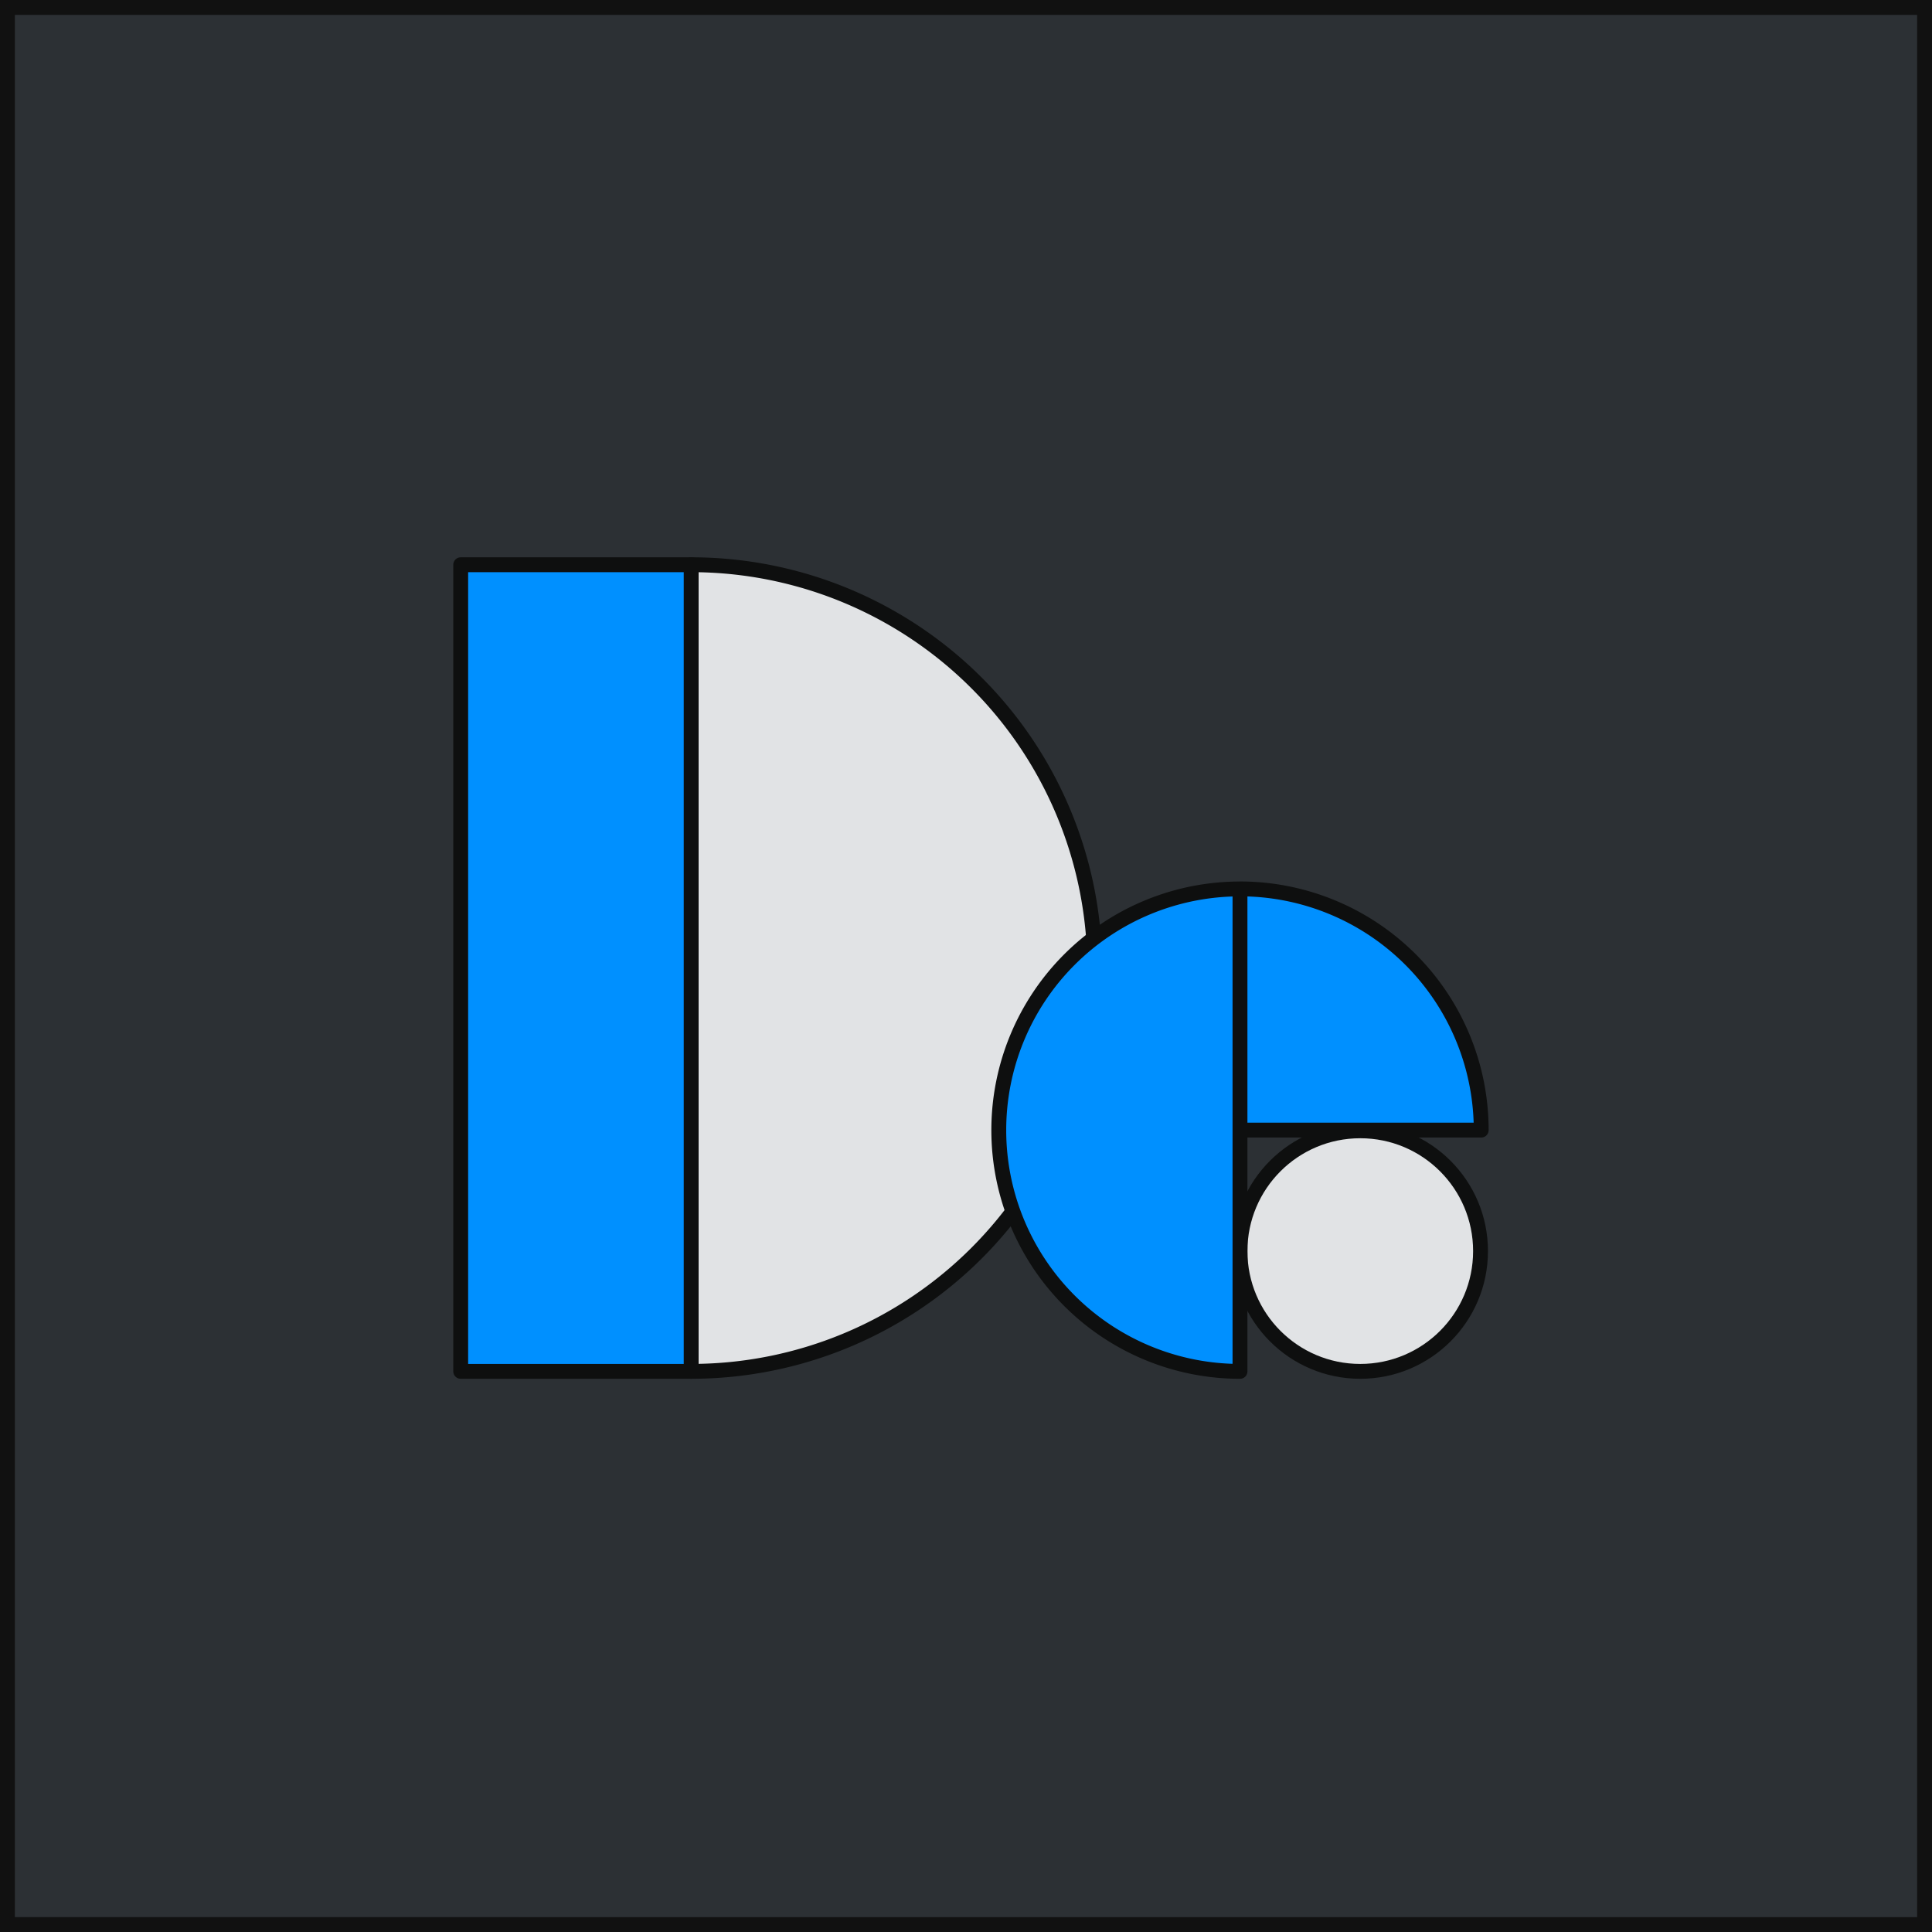
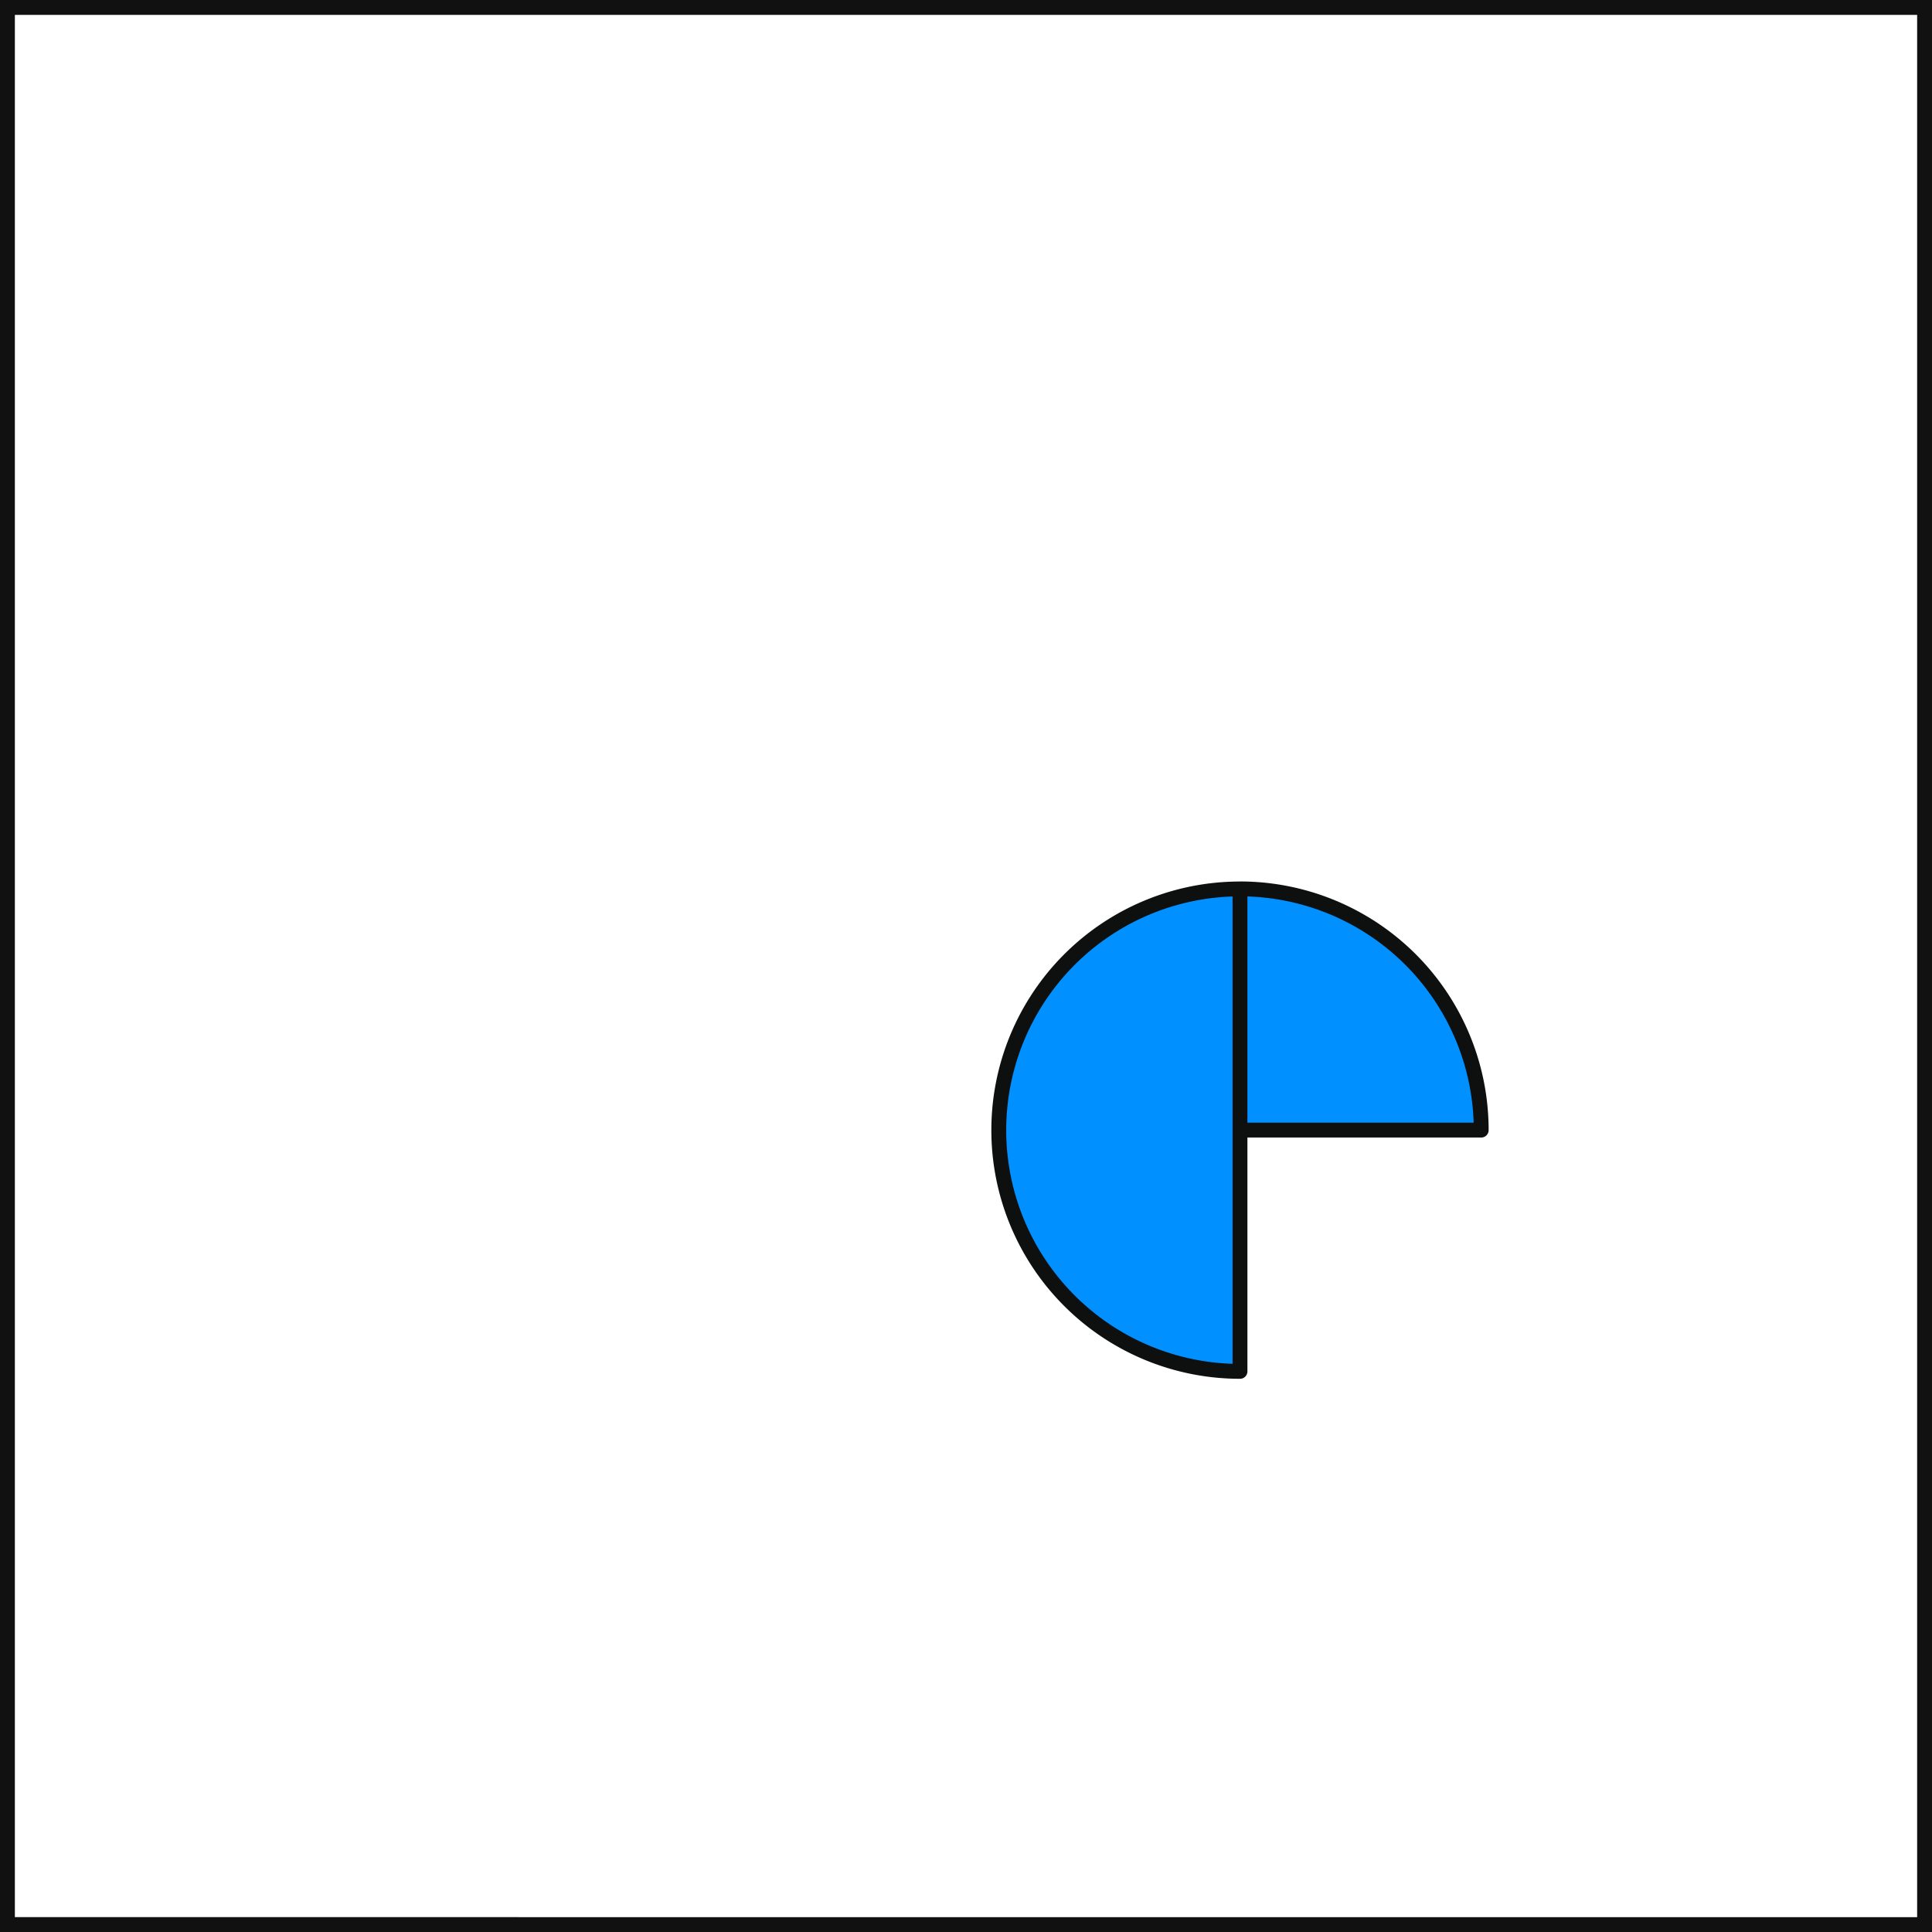
<svg xmlns="http://www.w3.org/2000/svg" width="130" height="130">
  <g fill="#2c3034" stroke="#111">
-     <path stroke="none" d="M0 0h130v130H0z" />
    <path fill="none" d="M.5.5h129v129H.5z" />
  </g>
  <g stroke="#0e0f0f" stroke-linecap="round" stroke-linejoin="round" transform="translate(31 38)">
-     <path fill="#e1e3e5" d="M42.66 27.137a27.146 27.146 0 0 1-27.153 27.138V0A27.145 27.145 0 0 1 42.66 27.137" />
-     <path fill="#0090ff" d="M0 0h15.507v54.276H0z" />
-     <circle cx="60.529" cy="46.183" r="8.093" fill="#e1e3e5" />
    <path fill="#0090ff" d="M52.436 54.276a16.23 16.23 0 0 1 0-32.461zm16.231-16.234H52.436v-16.23a16.23 16.23 0 0 1 16.231 16.23" />
  </g>
</svg>